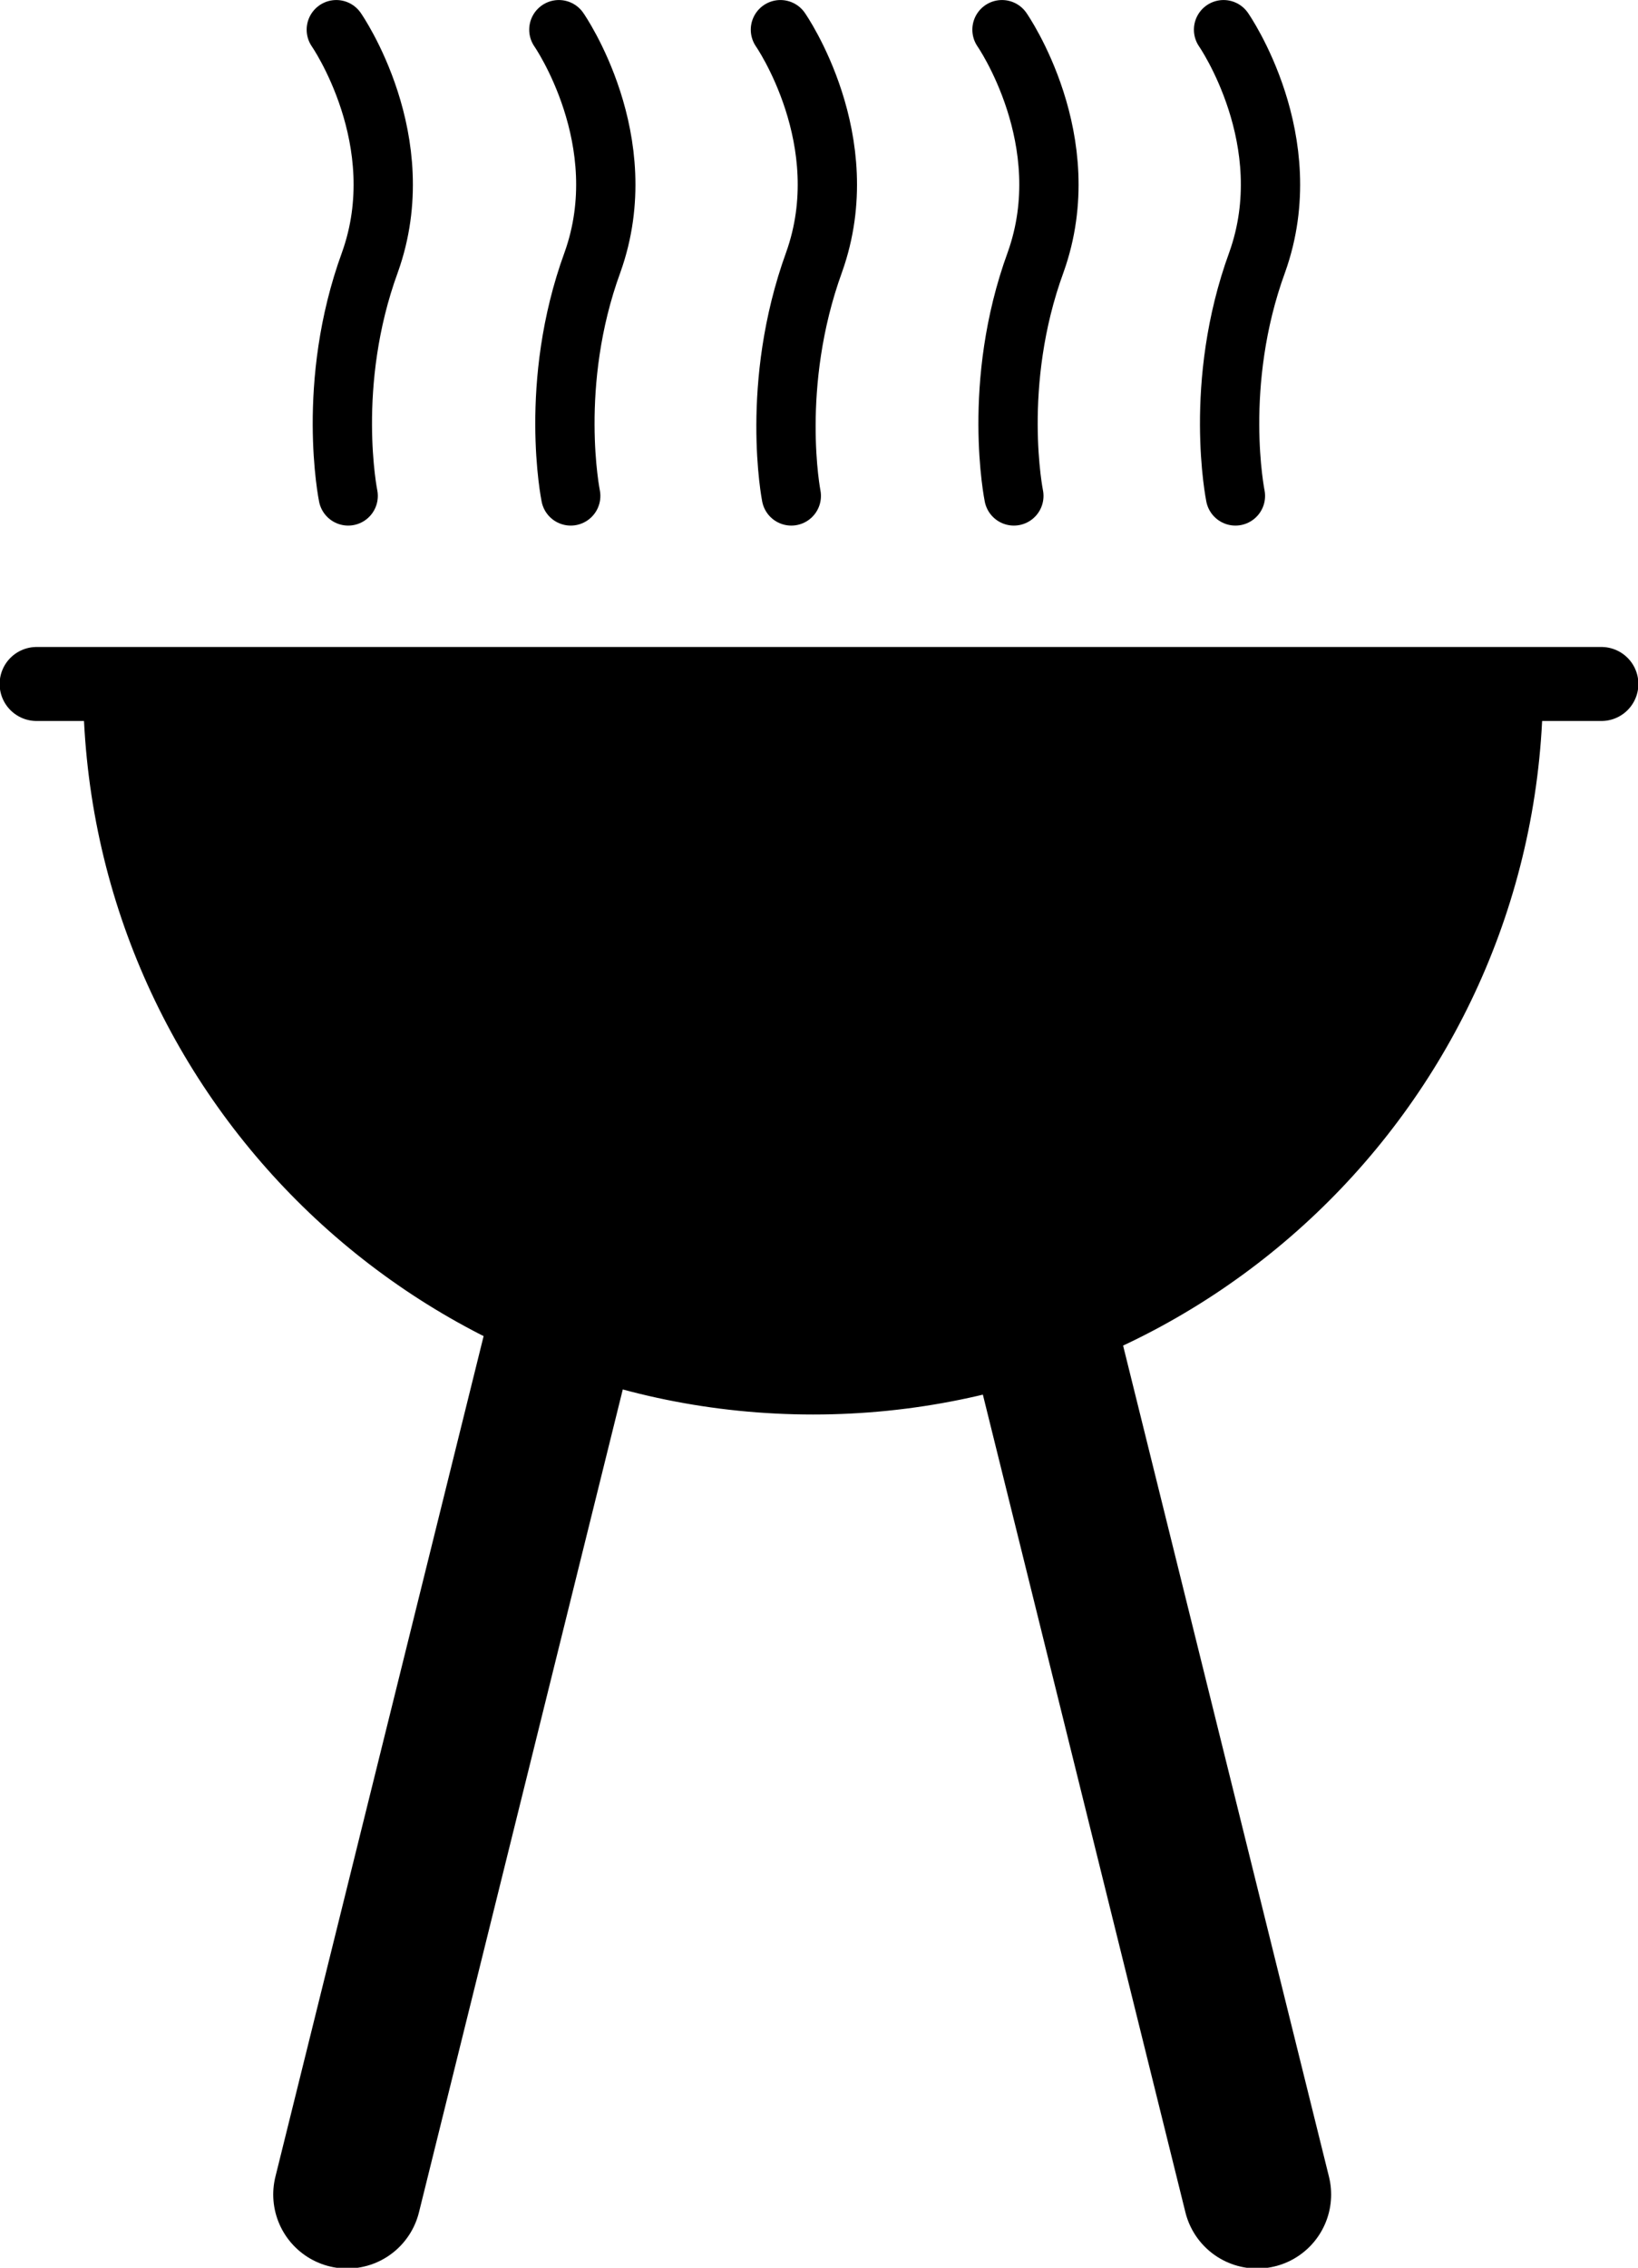
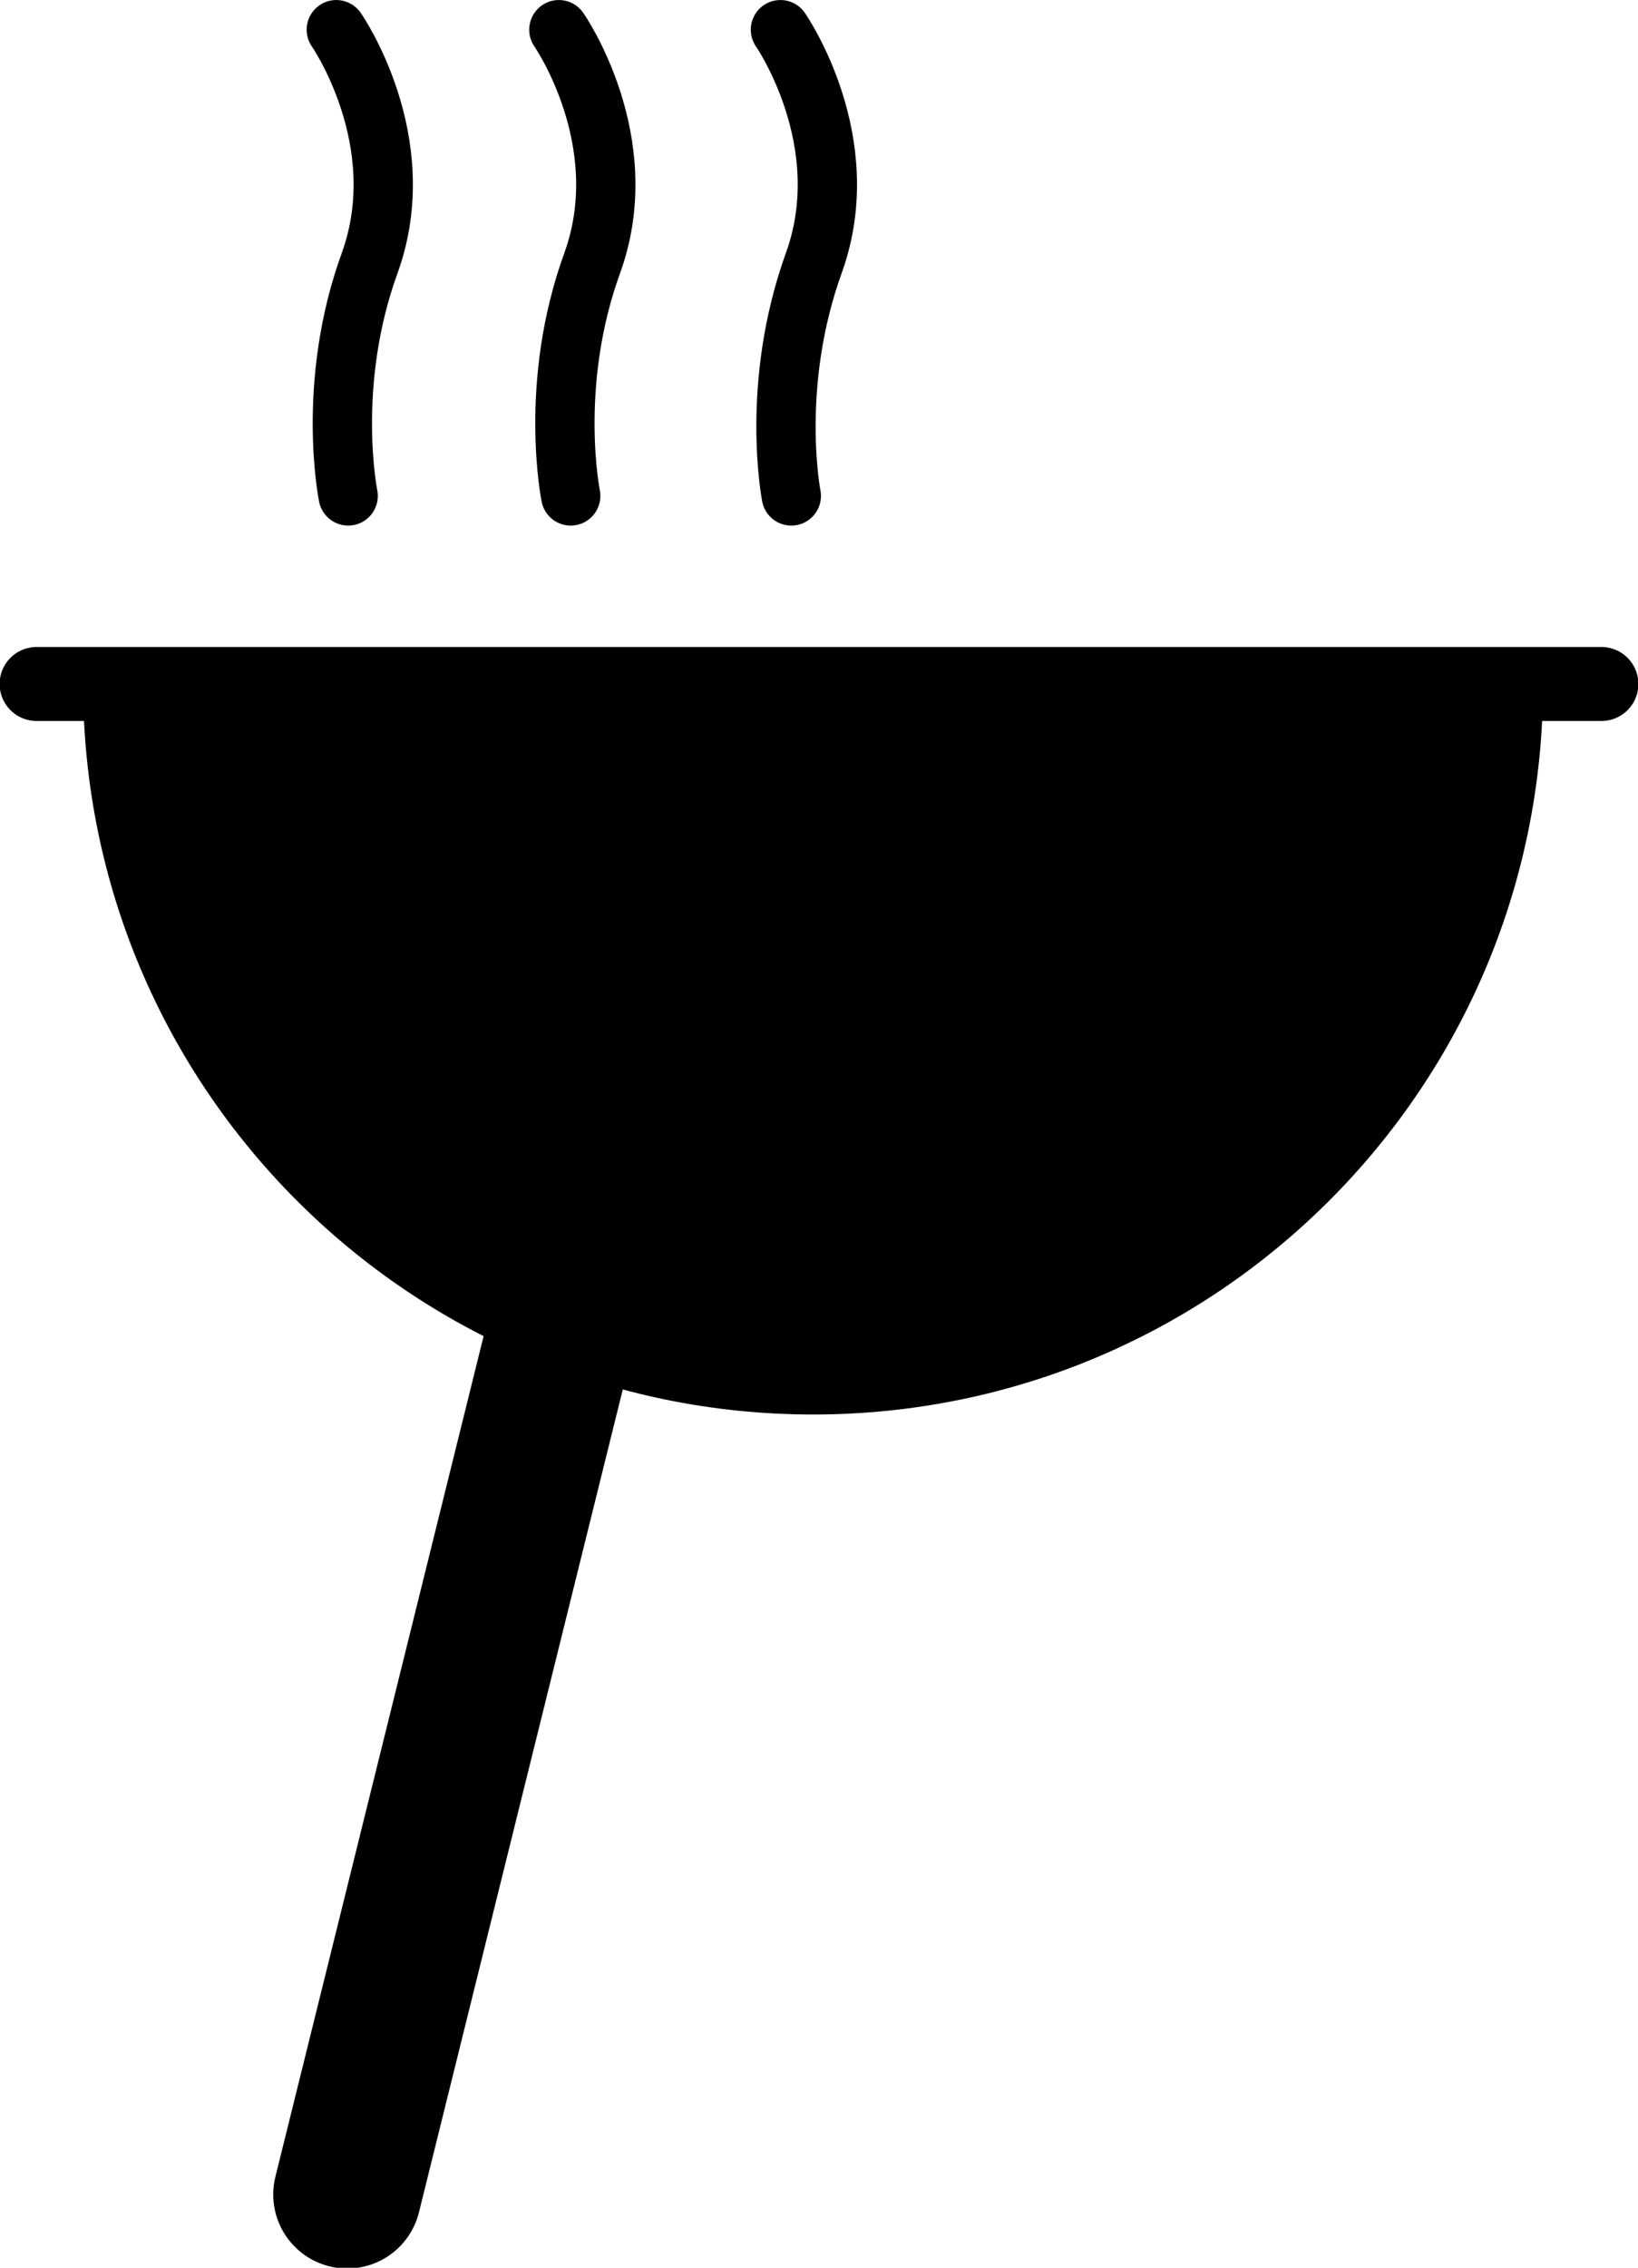
<svg xmlns="http://www.w3.org/2000/svg" version="1.1" id="Layer_1" x="0px" y="0px" viewBox="0 0 165.6 229.1" style="enable-background:new 0 0 165.6 229.1;" xml:space="preserve">
  <style type="text/css">
	.st0{fill:#000000;stroke:#000000;stroke-miterlimit:10;}
	.st1{fill:none;stroke:#000000;stroke-width:14.953;stroke-linecap:round;stroke-linejoin:round;}
	.st2{fill:none;stroke:#000000;stroke-width:7.477;stroke-linecap:round;stroke-linejoin:round;}
	.st3{fill:none;stroke:#000000;stroke-width:5.994;stroke-linecap:round;stroke-linejoin:round;}
</style>
  <g>
    <path class="st0" d="M155.5,69.1c0,40.5-32.8,73.3-73.3,73.3S8.9,109.6,8.9,69.1" />
    <line class="st1" x1="64.3" y1="103.9" x2="35.1" y2="221.7" />
-     <line class="st1" x1="97.9" y1="103.9" x2="127.1" y2="221.7" />
    <line class="st2" x1="3.7" y1="69.1" x2="161.9" y2="69.1" />
    <path class="st3" d="M34,3c0,0,7.8,11.2,3.4,23.5c-4.5,12.3-2.2,23.6-2.2,23.6" />
    <path class="st3" d="M56.5,3c0,0,7.8,11.2,3.4,23.5c-4.5,12.3-2.2,23.6-2.2,23.6" />
    <path class="st3" d="M78.9,3c0,0,7.8,11.2,3.4,23.5C77.8,38.9,80,50.1,80,50.1" />
-     <path class="st3" d="M101.3,3c0,0,7.8,11.2,3.4,23.5c-4.5,12.3-2.2,23.6-2.2,23.6" />
-     <path class="st3" d="M123.7,3c0,0,7.8,11.2,3.4,23.5c-4.5,12.3-2.2,23.6-2.2,23.6" />
  </g>
</svg>